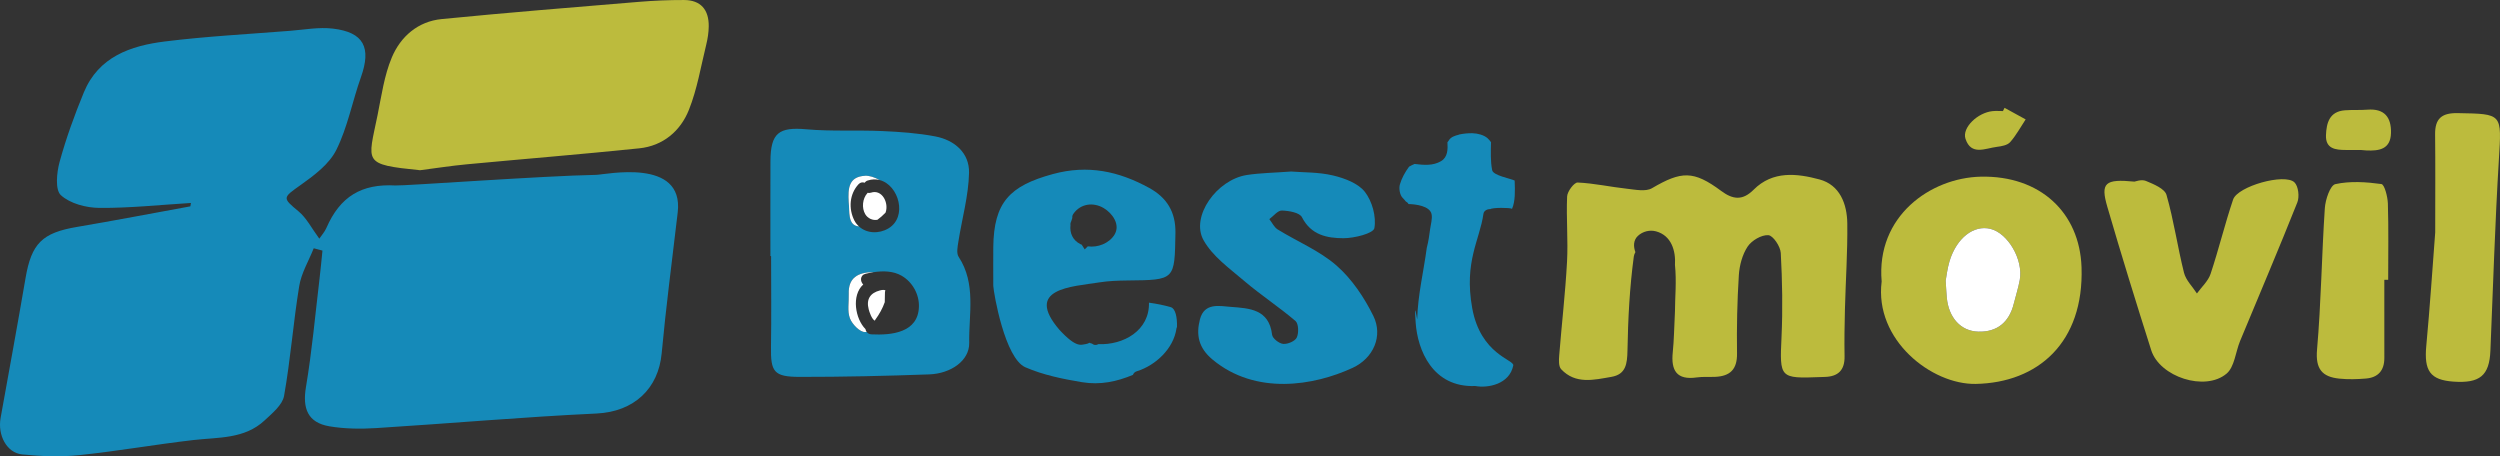
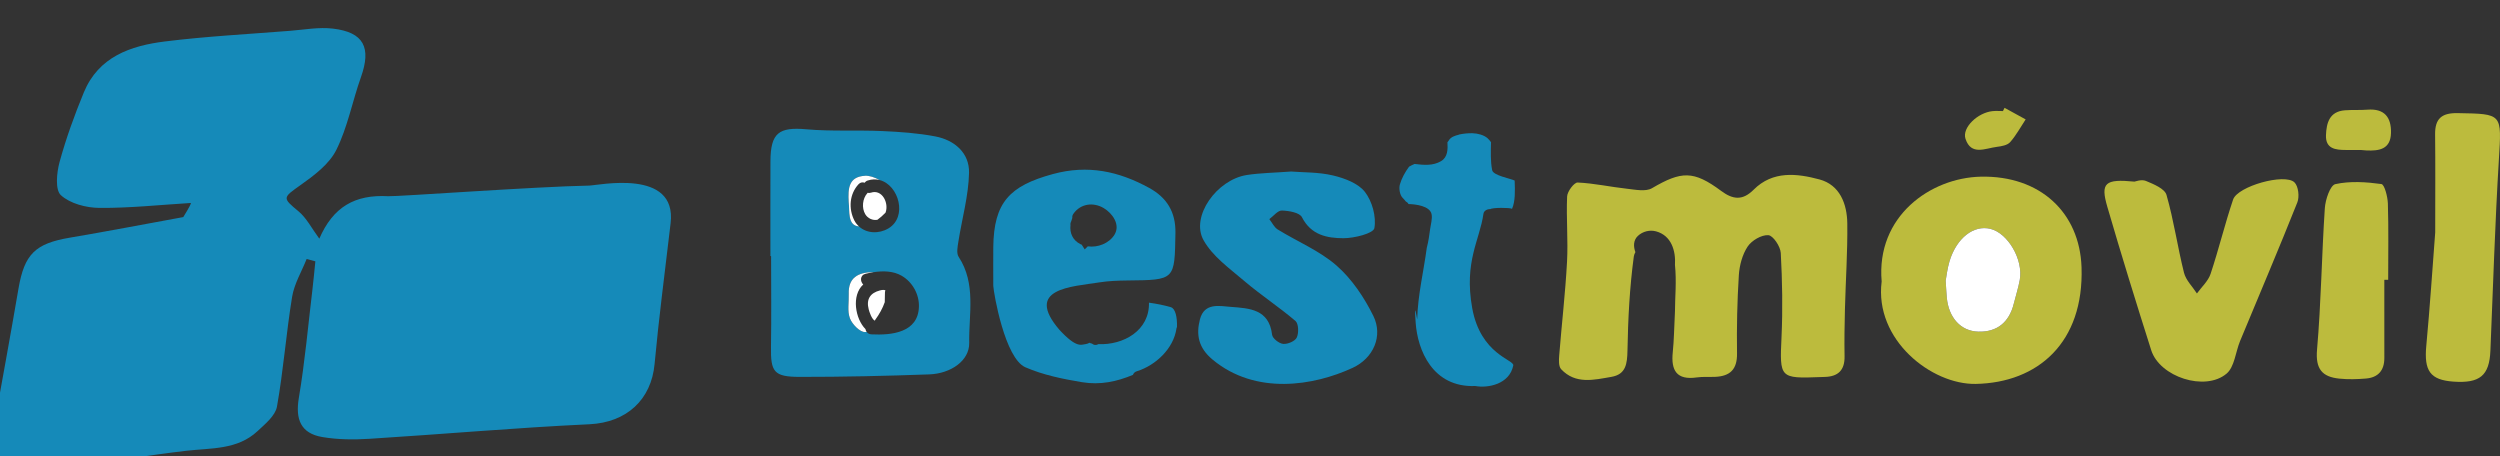
<svg xmlns="http://www.w3.org/2000/svg" version="1.1" id="Layer_1" x="0px" y="0px" width="397.674px" height="72.579px" viewBox="0 0 397.674 72.579" enable-background="new 0 0 397.674 72.579" xml:space="preserve">
  <rect x="0" y="0" width="397.674" height="72.579" fill="#333333" stroke="none" />
  <g>
-     <path fill-rule="evenodd" clip-rule="evenodd" fill="#158AB9" d="M30.372,32.286c-4.857,0.297-9.716,0.822-14.571,0.784   c-2.1-0.017-4.652-0.688-6.12-2.025c-0.932-0.851-0.666-3.589-0.204-5.279c1.029-3.759,2.37-7.454,3.856-11.063   c2.338-5.677,7.452-7.431,12.884-8.106c6.609-0.821,13.278-1.168,19.923-1.695c2.269-0.18,4.583-0.615,6.809-0.353   c4.925,0.581,6.144,3.01,4.466,7.724c-1.369,3.845-2.117,7.97-3.92,11.58c-1.126,2.255-3.515,4.05-5.674,5.577   c-2.875,2.034-2.932,2.033-0.35,4.174c1.313,1.089,2.14,2.766,3.321,4.36c0.357-0.531,0.853-1.072,1.129-1.708   c2.181-5.017,5.61-7.048,10.959-6.753c1.39,0.077,23.638-1.542,31.941-1.688c1.498-0.026,14.007-2.774,12.982,5.971   s-1.855,14.943-2.554,22.437c-0.521,5.585-4.375,9.276-10.373,9.556c-11.671,0.546-23.319,1.584-34.982,2.314   c-2.49,0.156-5.053,0.137-7.501-0.281c-3.436-0.587-4.3-2.827-3.726-6.238c0.959-5.695,1.47-11.465,2.157-17.206   c0.18-1.499,0.314-3.004,0.47-4.506c-0.463-0.124-0.926-0.247-1.389-0.37c-0.794,2-1.971,3.938-2.31,6.014   c-0.948,5.798-1.379,11.684-2.409,17.465c-0.257,1.444-1.874,2.763-3.09,3.899c-3.207,2.995-7.375,2.67-11.347,3.129   c-6.059,0.701-12.078,1.769-18.143,2.398c-2.994,0.311-6.075,0.189-9.078-0.112c-2.472-0.248-3.928-3.068-3.432-5.813   c1.338-7.415,2.7-14.825,3.969-22.252c0.94-5.498,2.65-7.188,8.174-8.122c6.026-1.02,12.03-2.178,18.043-3.274   C30.313,32.644,30.342,32.465,30.372,32.286z" />
-     <path fill-rule="evenodd" clip-rule="evenodd" fill="#BCBB3D" d="M66.814,27.077c-9.203-0.925-8.299-1.176-6.761-8.74   c0.629-3.096,1.063-6.315,2.27-9.19c1.397-3.332,4.16-5.742,7.926-6.113c10.435-1.027,20.888-1.867,31.338-2.736   c2.394-0.199,4.804-0.302,7.206-0.296c2.695,0.005,3.973,1.558,3.945,4.176c-0.01,0.974-0.162,1.966-0.395,2.915   c-0.855,3.482-1.441,7.083-2.76,10.387c-1.348,3.378-4.122,5.725-7.899,6.115c-9.129,0.944-18.281,1.678-27.419,2.54   C71.774,26.368,69.298,26.757,66.814,27.077z" />
+     <path fill-rule="evenodd" clip-rule="evenodd" fill="#158AB9" d="M30.372,32.286c-4.857,0.297-9.716,0.822-14.571,0.784   c-2.1-0.017-4.652-0.688-6.12-2.025c-0.932-0.851-0.666-3.589-0.204-5.279c1.029-3.759,2.37-7.454,3.856-11.063   c2.338-5.677,7.452-7.431,12.884-8.106c6.609-0.821,13.278-1.168,19.923-1.695c2.269-0.18,4.583-0.615,6.809-0.353   c4.925,0.581,6.144,3.01,4.466,7.724c-1.369,3.845-2.117,7.97-3.92,11.58c-1.126,2.255-3.515,4.05-5.674,5.577   c-2.875,2.034-2.932,2.033-0.35,4.174c1.313,1.089,2.14,2.766,3.321,4.36c2.181-5.017,5.61-7.048,10.959-6.753c1.39,0.077,23.638-1.542,31.941-1.688c1.498-0.026,14.007-2.774,12.982,5.971   s-1.855,14.943-2.554,22.437c-0.521,5.585-4.375,9.276-10.373,9.556c-11.671,0.546-23.319,1.584-34.982,2.314   c-2.49,0.156-5.053,0.137-7.501-0.281c-3.436-0.587-4.3-2.827-3.726-6.238c0.959-5.695,1.47-11.465,2.157-17.206   c0.18-1.499,0.314-3.004,0.47-4.506c-0.463-0.124-0.926-0.247-1.389-0.37c-0.794,2-1.971,3.938-2.31,6.014   c-0.948,5.798-1.379,11.684-2.409,17.465c-0.257,1.444-1.874,2.763-3.09,3.899c-3.207,2.995-7.375,2.67-11.347,3.129   c-6.059,0.701-12.078,1.769-18.143,2.398c-2.994,0.311-6.075,0.189-9.078-0.112c-2.472-0.248-3.928-3.068-3.432-5.813   c1.338-7.415,2.7-14.825,3.969-22.252c0.94-5.498,2.65-7.188,8.174-8.122c6.026-1.02,12.03-2.178,18.043-3.274   C30.313,32.644,30.342,32.465,30.372,32.286z" />
    <path fill-rule="evenodd" clip-rule="evenodd" fill="#158AB9" d="M152.486,40.847c-0.37-0.565-0.164-1.594-0.042-2.379   c0.574-3.671,1.626-7.323,1.702-10.999c0.064-3.133-2.298-5.183-5.363-5.768c-2.766-0.528-5.612-0.727-8.433-0.852   c-4.02-0.178-8.068,0.073-12.067-0.282c-4.393-0.389-5.708,0.561-5.727,5.104c-0.021,5.02-0.005,10.04-0.005,15.06h0.108   c0,4.802,0.058,9.604-0.018,14.405c-0.063,4.028,0.445,4.812,4.583,4.816c6.865,0.007,13.732-0.151,20.592-0.398   c3.442-0.124,6.411-2.193,6.358-5.011C154.091,49.969,155.305,45.148,152.486,40.847z M137.615,27.96   c0.68-0.038,1.518,0.244,2.304,0.681c3.047,0.766,4.493,5.861,1.392,7.697c-1.489,0.881-3.439,0.823-4.672-0.318   c-1.874-0.125-1.458-2.499-1.638-3.858C134.872,29.925,135.004,28.105,137.615,27.96z M138.603,53.185   c-0.34-0.017-0.584-0.174-0.745-0.389c-0.082,0.01-0.166,0.024-0.246,0.027c-0.81,0.028-2.049-1.232-2.411-2.178   c-0.44-1.15-0.143-2.575-0.192-3.881c-0.098-2.613,1.519-3.419,3.74-3.471c0.062-0.001,0.105,0.011,0.163,0.012   c1.528-0.24,3.167-0.217,4.507,0.555c1.72,0.991,2.824,2.956,2.754,4.964C146.032,52.909,141.849,53.349,138.603,53.185z" />
    <path fill-rule="evenodd" clip-rule="evenodd" fill="#BCBB3D" d="M293.849,35.53c-0.038-3.105-1.195-6.123-4.425-6.988   c-3.562-0.954-7.422-1.423-10.471,1.632c-1.741,1.743-3.272,1.604-5.168,0.194c-4.41-3.277-6.331-3.165-11.001-0.433   c-1.007,0.589-2.656,0.232-3.984,0.087c-2.623-0.286-5.222-0.87-7.846-0.988c-0.55-0.024-1.636,1.412-1.672,2.211   c-0.152,3.46,0.172,6.943-0.015,10.399c-0.269,4.986-0.851,9.956-1.247,14.937c-0.057,0.721-0.095,1.718,0.317,2.155   c2.299,2.442,5.234,1.686,8,1.21c2.301-0.396,2.509-2.087,2.546-4.205c0.087-4.997,0.343-10.015,1.011-14.96   c0.031-0.232,0.128-0.455,0.249-0.674c-0.326-0.872-0.346-1.89,0.396-2.582c0.761-0.709,1.875-1,2.891-0.723   c2.426,0.659,3.156,3.079,3.007,5.341c0,0.001,0,0.001,0,0.002c0.272,2.61,0,5.255,0,7.381c-0.131,2.579-0.148,4.55-0.35,6.503   c-0.299,2.89,0.607,4.465,3.807,4.009c0.967-0.138,1.963-0.051,2.945-0.094c2.367-0.104,3.506-1.186,3.47-3.72   c-0.061-4.147,0.027-8.305,0.288-12.443c0.098-1.563,0.553-3.283,1.402-4.562c0.644-0.968,2.206-1.884,3.292-1.811   c0.75,0.051,1.922,1.797,1.978,2.836c0.242,4.449,0.323,8.924,0.118,13.374c-0.299,6.507-0.312,6.617,6.225,6.361   c0.218-0.008,0.436-0.017,0.654-0.022c2.128-0.055,3.188-1.074,3.149-3.274c-0.044-2.511-0.004-5.024,0.061-7.535   C293.591,44.608,293.904,40.067,293.849,35.53z" />
    <path fill-rule="evenodd" clip-rule="evenodd" fill="#158AB9" d="M186.236,48.861c-1.12-0.328-2.289-0.552-3.47-0.714   c0.105,4.442-4.066,6.768-8.06,6.597c-0.384,0.223-0.745,0.141-1.007-0.091c-0.01-0.001-0.02-0.002-0.029-0.003   c-0.142-0.022-0.253-0.072-0.352-0.131c-0.197,0.104-0.392,0.185-0.573,0.207c-0.758,0.094-1.469,0.718-4.227-2.266   c-5.667-6.607,2.007-6.846,6.278-7.531c1.501-0.241,3.043-0.298,4.567-0.313c7.592-0.075,7.48-0.062,7.613-7.535   c0.061-3.393-1.399-5.665-4.174-7.187c-4.809-2.639-9.725-3.733-15.327-2.205c-6.875,1.874-9.386,4.496-9.474,11.605   C157.981,41.147,158,43.004,158,45.46c0.074,1.255,1.848,11.545,5.111,12.964c2.815,1.224,5.943,1.862,8.998,2.37   c2.925,0.486,5.581-0.104,8.103-1.162c0.096-0.255,0.291-0.476,0.625-0.579c2.993-0.922,5.857-3.616,6.301-6.801   c0.013-0.093,0.052-0.157,0.083-0.231C187.271,50.46,186.978,49.079,186.236,48.861z M170.268,35.62   c0.013-0.146,0.065-0.288,0.134-0.428c0.048-0.18,0.104-0.358,0.173-0.534c-0.032-0.2,0.009-0.42,0.165-0.645   c1.123-1.615,3.153-1.9,4.822-0.916c1.38,0.815,2.713,2.644,1.707,4.255c-0.848,1.357-2.639,2.061-4.237,1.834   c-0.162,0.158-0.325,0.318-0.486,0.484c-0.16-0.267-0.322-0.515-0.483-0.754c-0.063-0.027-0.131-0.042-0.192-0.073   c-1.292-0.658-1.72-1.821-1.588-3.021C170.276,35.755,170.262,35.686,170.268,35.62z" />
    <path fill-rule="evenodd" clip-rule="evenodd" fill="#BCBB3D" d="M299.315,44.778c-0.903-10.375,7.771-16.505,15.774-16.675   c9.44-0.2,15.729,5.721,16.02,14.408c0.403,11.994-6.953,18.373-16.831,18.558C307.274,61.2,298.131,54.083,299.315,44.778z    M309.5,44.66c0.09,1.387,0.117,2.04,0.179,2.689c0.299,3.144,2.174,5.327,5.021,5.405c2.973,0.082,4.895-1.494,5.626-4.429   c0.314-1.267,0.726-2.516,0.958-3.797c0.585-3.214-1.882-7.444-4.672-8.125c-2.658-0.648-5.379,1.456-6.498,5.143   C309.738,42.779,309.608,44.086,309.5,44.66z" />
    <path fill-rule="evenodd" clip-rule="evenodd" fill="#158AB9" d="M205.375,27.284c1.905,0.155,4.366,0.078,6.676,0.628   c1.83,0.437,3.993,1.239,5.063,2.615c1.162,1.494,1.835,3.947,1.507,5.763c-0.152,0.838-3.193,1.606-4.922,1.602   c-2.57-0.006-5.151-0.485-6.599-3.341c-0.373-0.735-2.085-1.03-3.197-1.062c-0.649-0.02-1.326,0.879-1.991,1.366   c0.438,0.56,0.766,1.298,1.333,1.648c3.123,1.929,6.648,3.367,9.362,5.744c2.44,2.137,4.405,5.073,5.854,8.014   c1.557,3.16,0.042,6.707-3.298,8.254c-6.139,2.843-15.407,4.41-22.293-1.325c-2.237-1.863-2.629-3.94-1.995-6.393   c0.692-2.679,3.08-2.126,4.914-1.982c2.912,0.229,6.086,0.333,6.565,4.443c0.067,0.575,1.114,1.392,1.765,1.448   c0.72,0.063,1.898-0.44,2.163-1.021c0.33-0.725,0.288-2.199-0.212-2.626c-2.611-2.231-5.514-4.121-8.129-6.349   c-2.344-1.998-5.07-3.934-6.504-6.52c-2.072-3.738,2.105-9.614,6.903-10.352C200.495,27.507,202.696,27.484,205.375,27.284z" />
    <path fill-rule="evenodd" clip-rule="evenodd" fill="#BCBB3D" d="M339.534,28.892c0.115-0.012,1.103-0.406,1.806-0.115   c1.228,0.507,2.996,1.231,3.282,2.225c1.167,4.055,1.756,8.272,2.784,12.373c0.301,1.198,1.349,2.208,2.056,3.305   c0.743-1.031,1.788-1.96,2.173-3.111c1.306-3.907,2.264-7.93,3.585-11.831c0.716-2.115,8.229-4.226,9.76-2.728   c0.625,0.61,0.814,2.284,0.458,3.179c-2.938,7.388-6.061,14.703-9.106,22.049c-0.727,1.752-0.881,4.123-2.154,5.195   c-3.428,2.89-10.638,0.511-11.983-3.723c-2.409-7.585-4.766-15.19-6.989-22.832C334.106,29.097,334.815,28.428,339.534,28.892z" />
    <path fill-rule="evenodd" clip-rule="evenodd" fill="#158AB9" d="M235.971,34.002c0.065-0.473,0.609-0.771,1.078-0.73   c0.338-0.267,3.11-0.263,3.47-0.059c0.529-1.188,0.477-2.817,0.417-4.492c-0.719-0.345-3.409-0.799-3.577-1.649   c-0.287-1.45-0.212-2.973-0.184-4.458c-0.173-0.234-0.354-0.451-0.551-0.627c-0.58-0.521-1.582-0.773-2.397-0.794   c-0.685-0.018-1.386,0.055-2.088,0.196c-0.023,0.008-0.037,0.024-0.063,0.031c-0.649,0.176-1.312,0.35-1.652,0.978   c-0.049,0.091-0.116,0.147-0.178,0.212c0.068,1.148,0.057,2.379-1.01,3.019c-1.279,0.767-2.764,0.63-4.221,0.452   c-0.301,0.129-0.597,0.27-0.873,0.431c-0.66,0.894-1.176,1.848-1.464,2.832c-0.183,0.626-0.009,1.676,0.421,2.109   c0.195,0.196,0.368,0.398,0.531,0.602c0.16,0.078,0.31,0.192,0.417,0.396c0.002,0.004,0.008,0.006,0.01,0.01   c1.146,0.019,3.374,0.306,3.658,1.586c0.163,0.733-0.131,1.671-0.226,2.4c-0.129,0.999-0.271,1.988-0.528,2.962   c0,0.002-0.002,0.003-0.003,0.006c-0.502,3.785-1.425,7.503-1.524,11.354c-0.007,0.26-0.545-3.643-0.241,0.608   s2.649,10.299,9.479,10.027c2.021,0.375,5.46-0.291,6.042-3.271c0.179-0.916-5.198-1.724-6.531-9.127   S235.403,38.144,235.971,34.002z" />
    <path fill-rule="evenodd" clip-rule="evenodd" fill="#BCBB3D" d="M387.368,36.969c0-5.776,0.039-10.685-0.017-15.592   c-0.028-2.516,1.054-3.429,3.588-3.383c7.181,0.129,6.999,0.037,6.555,7.411c-0.613,10.122-0.921,20.261-1.347,30.394   c-0.165,3.942-1.672,5.209-5.899,4.904c-3.685-0.265-4.67-1.722-4.3-5.677C386.537,48.732,386.948,42.422,387.368,36.969z" />
    <path fill-rule="evenodd" clip-rule="evenodd" fill="#BCBB3D" d="M379.273,44.513c0,4.147-0.008,8.294,0.003,12.44   c0.005,1.977-0.986,3.098-2.917,3.26c-1.407,0.118-2.844,0.159-4.246,0.015c-2.725-0.281-3.811-1.525-3.543-4.602   c0.652-7.481,0.738-15.011,1.239-22.509c0.091-1.367,0.854-3.646,1.674-3.827c2.347-0.516,4.909-0.346,7.326-0.013   c0.494,0.068,0.997,2.018,1.03,3.115c0.122,4.037,0.048,8.08,0.048,12.12C379.683,44.513,379.478,44.513,379.273,44.513z" />
    <path fill-rule="evenodd" clip-rule="evenodd" fill="#BCBB3D" d="M375.506,23.856c-1.054,0-1.709,0.001-2.364,0   c-1.634-0.003-3.23-0.184-3.15-2.346c0.072-1.944,0.545-3.774,2.997-3.964c1.195-0.093,2.404-0.007,3.598-0.1   c2.726-0.211,3.816,1.226,3.746,3.729c-0.073,2.589-1.903,2.849-3.92,2.755C375.977,23.909,375.542,23.859,375.506,23.856z" />
    <path fill-rule="evenodd" clip-rule="evenodd" fill="#BCBB3D" d="M318.862,17.152c1.119,0.614,2.238,1.227,3.357,1.84   c-0.807,1.221-1.507,2.537-2.468,3.621c-0.438,0.494-1.376,0.658-2.115,0.748c-1.819,0.221-4.09,1.447-4.987-1.285   c-0.581-1.77,1.953-4.175,4.326-4.401c0.54-0.051,1.089-0.008,1.635-0.008C318.694,17.495,318.778,17.324,318.862,17.152z" />
    <path fill-rule="evenodd" clip-rule="evenodd" fill="#FFFFFF" d="M139.157,51.012c0.023-0.056,0.044-0.113,0.083-0.165   c0.614-0.837,1.151-1.788,1.499-2.78c0.006-0.516,0.025-1.033,0.031-1.549c0.001-0.127,0.036-0.231,0.072-0.333   c-0.17-0.089-0.438-0.1-0.868,0.012c-1.555,0.404-2.212,1.405-1.788,3.018C138.281,49.58,138.649,50.759,139.157,51.012z" />
    <path fill-rule="evenodd" clip-rule="evenodd" fill="#FFFFFF" d="M137.315,45.253c-0.513-0.479-0.525-1.483,0.355-1.7   c0.399-0.098,0.817-0.182,1.242-0.249c-0.058,0-0.102-0.013-0.163-0.012c-2.221,0.052-3.838,0.858-3.74,3.471   c0.049,1.306-0.248,2.731,0.192,3.881c0.361,0.946,1.601,2.206,2.411,2.178c0.081-0.003,0.164-0.018,0.246-0.027   c-0.098-0.131-0.157-0.287-0.188-0.447C136.053,50.722,135.398,47.006,137.315,45.253z" />
    <path fill-rule="evenodd" clip-rule="evenodd" fill="#FFFFFF" d="M138.535,30.649c-0.197,0.066-0.367,0.056-0.523,0.018   c-0.016,0.019-0.019,0.04-0.036,0.058c-0.781,0.846-0.933,2.347-0.341,3.347c0.399,0.675,1.199,1.033,1.939,0.888   c0.455-0.331,0.89-0.717,1.289-1.137C141.43,32.31,140.327,30.047,138.535,30.649z" />
    <path fill-rule="evenodd" clip-rule="evenodd" fill="#FFFFFF" d="M135.908,35.082c-0.95-1.878-0.803-4.193,0.654-5.771   c0.3-0.325,0.66-0.36,0.972-0.244c0.112-0.146,0.255-0.274,0.469-0.347c0.687-0.231,1.328-0.227,1.916-0.08   c-0.787-0.437-1.625-0.718-2.304-0.681c-2.611,0.145-2.744,1.965-2.615,4.202c0.18,1.359-0.236,3.733,1.638,3.858   C136.356,35.76,136.1,35.46,135.908,35.082z" />
    <path fill-rule="evenodd" clip-rule="evenodd" fill="#FFFFFF" d="M309.5,44.66c0.109-0.574,0.239-1.88,0.613-3.114   c1.119-3.688,3.84-5.791,6.498-5.143c2.79,0.681,5.257,4.911,4.672,8.125c-0.232,1.282-0.644,2.53-0.958,3.797   c-0.731,2.936-2.653,4.511-5.626,4.429c-2.846-0.078-4.722-2.261-5.021-5.405C309.616,46.699,309.59,46.046,309.5,44.66z" />
  </g>
</svg>